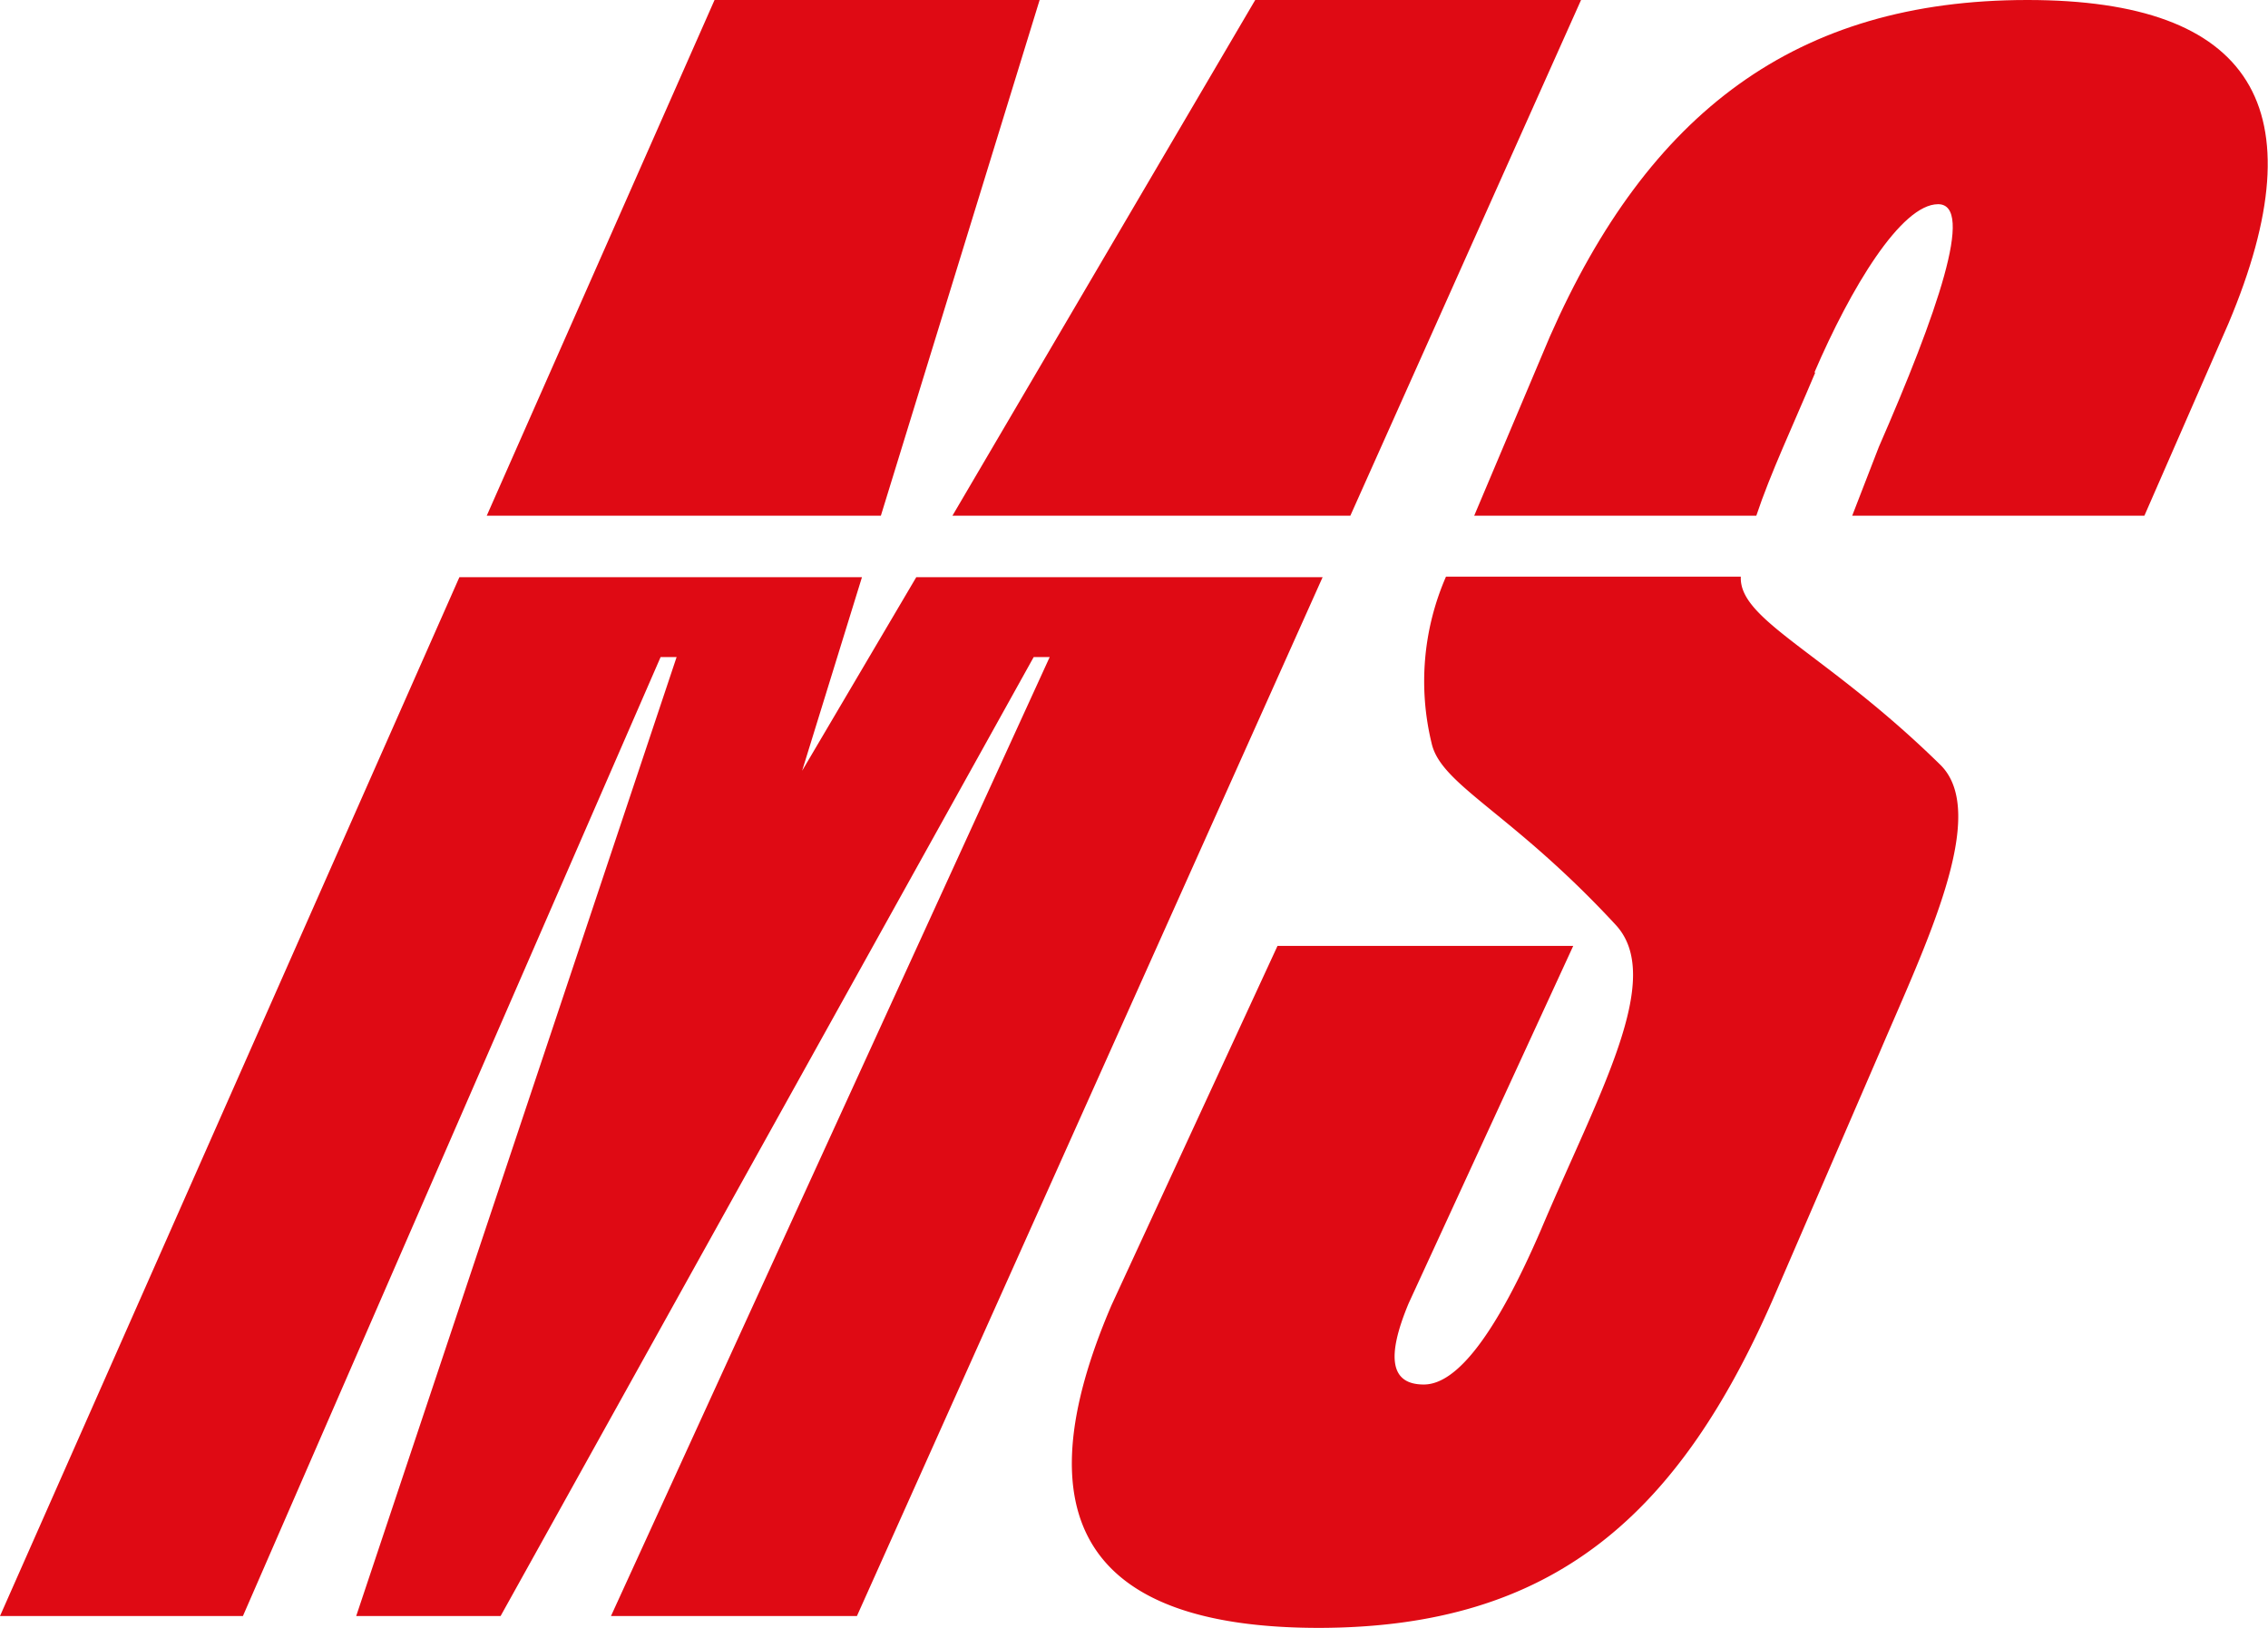
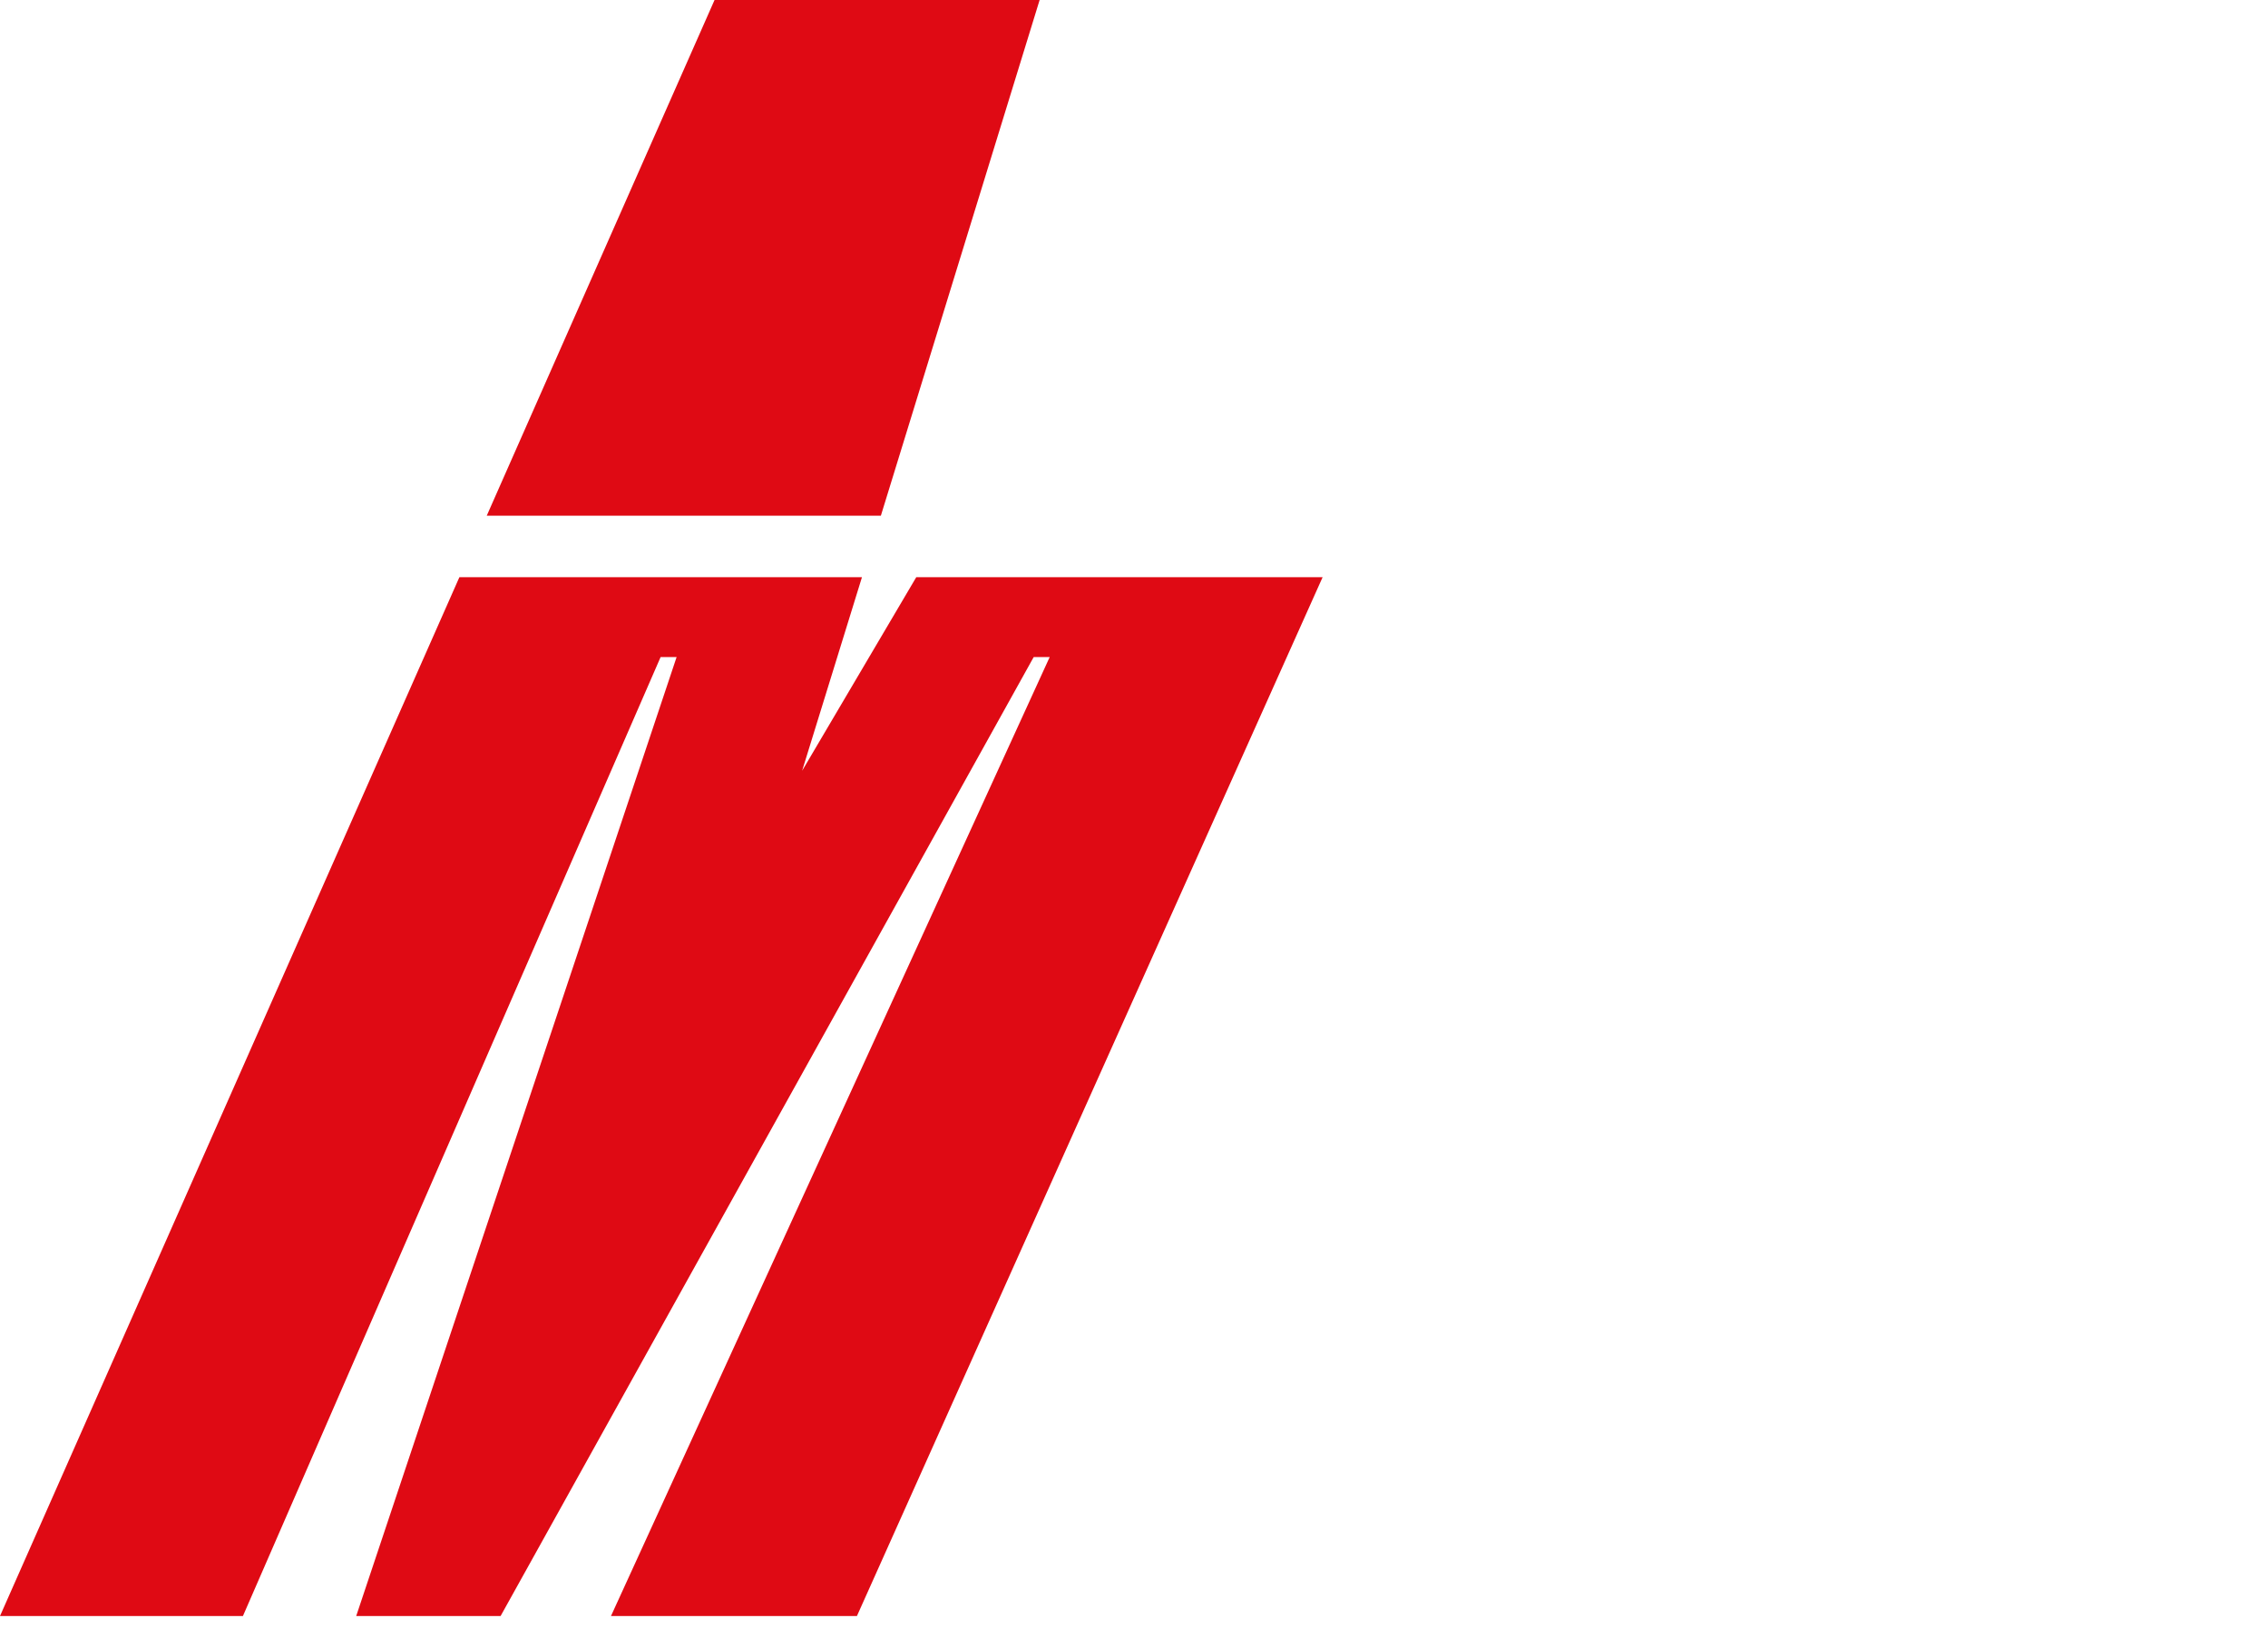
<svg xmlns="http://www.w3.org/2000/svg" viewBox="0 0 180 129.23">
  <defs>
    <style>.cls-1{fill:#df0a14;}</style>
  </defs>
  <title>icon</title>
  <g id="Calque_2" data-name="Calque 2">
    <g id="Calque_1-2" data-name="Calque 1">
      <g id="Calque_2-2" data-name="Calque 2">
        <g id="Calque_1-2-2" data-name="Calque 1-2">
-           <polygon class="cls-1" points="125.48 0 99.62 0 75.59 40.94 107.17 40.94 125.48 0" />
          <polygon class="cls-1" points="63.66 61.19 68.41 45.82 36.46 45.82 0 128.29 19.28 128.29 52.43 52.16 53.7 52.16 28.27 128.29 39.73 128.29 82.04 52.16 83.31 52.16 48.49 128.29 68.01 128.29 104.97 45.82 72.72 45.82 63.66 61.19" />
          <polygon class="cls-1" points="82.51 0 56.71 0 38.63 40.94 69.91 40.94 82.51 0" />
-           <path class="cls-1" d="M144,29.57c2.87-6.68,6.88-13.36,9.82-13.36s-.1,8.72-4.71,19.28L147,40.94h23.19l6.68-15.28Q187.68,0,160.91,0C142.56,0,130.83,8.92,123,26.73L117,40.94h22.39c1.11-3.34,2.88-7.09,4.68-11.37" />
-           <path class="cls-1" d="M113.62,59c.74,3.34,6.38,5.52,14.6,14.41,3.95,4.24-1.33,13.36-5.91,24.19Q117,109.91,113,109.91c-2.64,0-3-2.14-1.2-6.45l13.06-28.37H101.39L88.22,103.6q-11,25.59,16.38,25.63c18.65,0,28.74-8.89,36.39-26.74l8.19-18.95C152.82,75,157.93,64.6,154,60.72c-9.09-8.92-16-11.46-15.84-14.94H114.76A20.79,20.79,0,0,0,113.62,59" />
        </g>
      </g>
    </g>
  </g>
</svg>